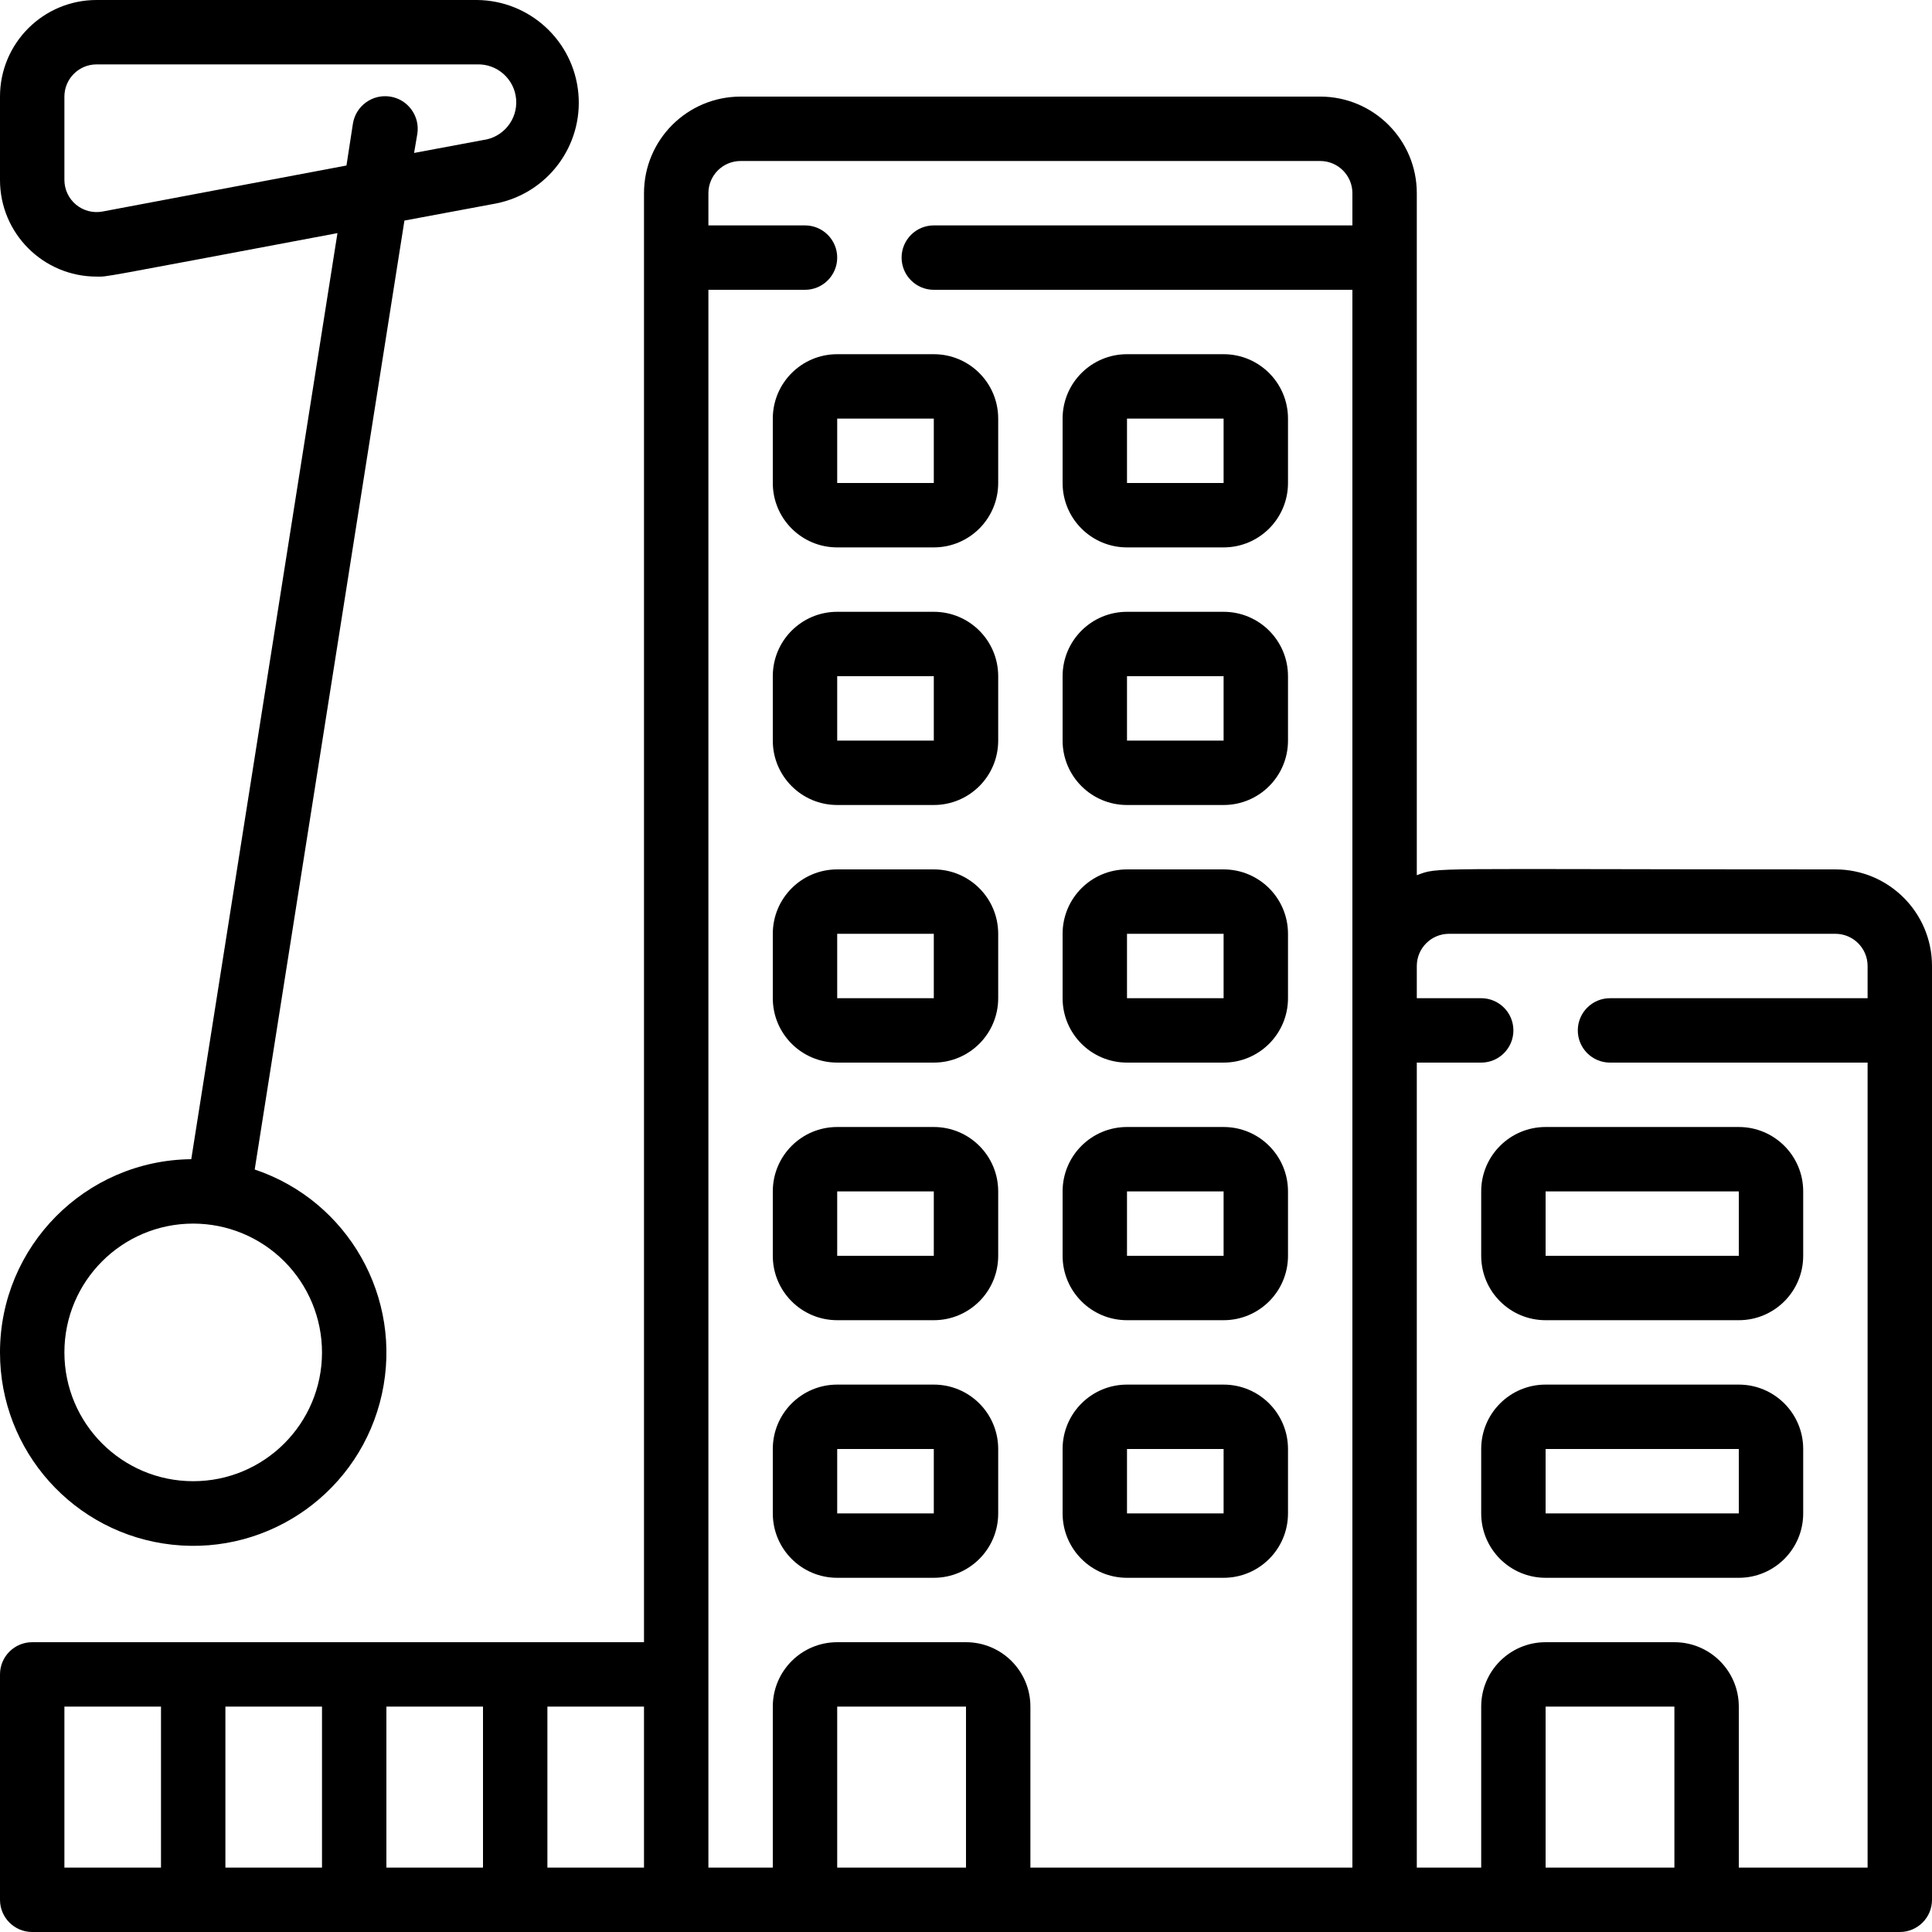
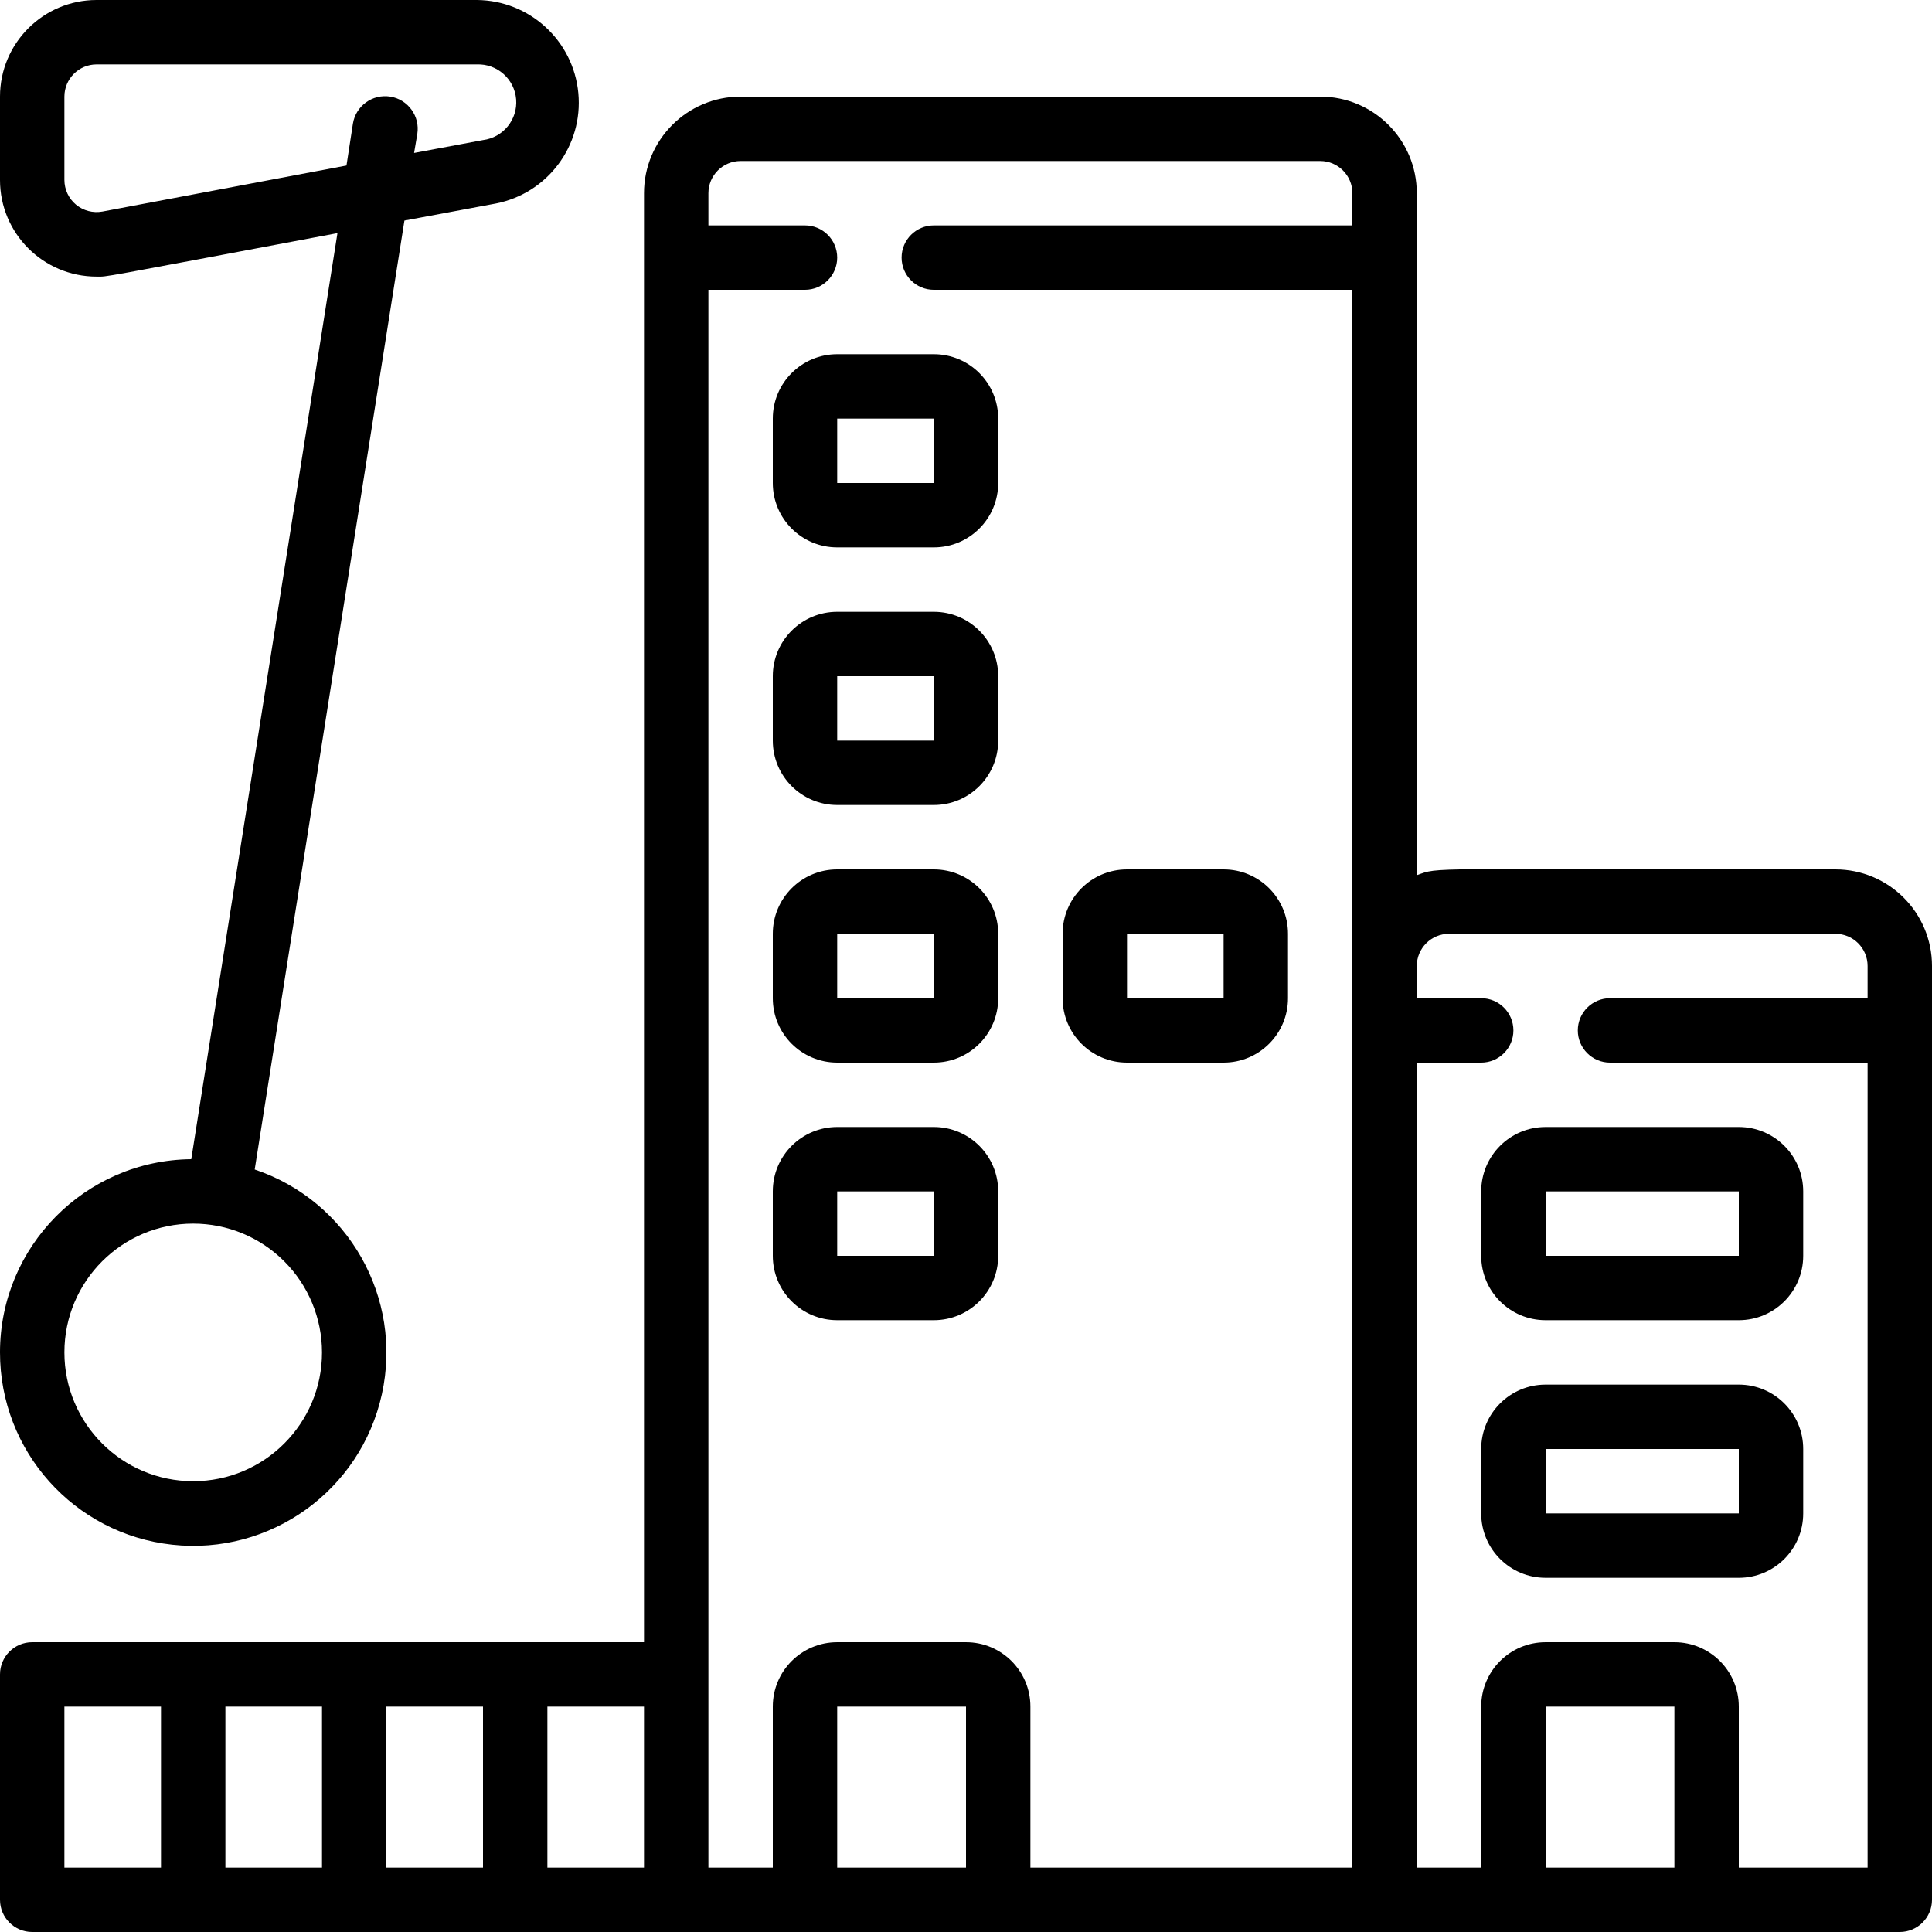
<svg xmlns="http://www.w3.org/2000/svg" height="512" viewBox="0 0 60 60" width="512">
  <g id="008---Demolition">
    <path id="Shape" d="m24 13v2c0 1.105.895 2 2 2h3c1.105 0 2-.895 2-2v-2c0-1.105-.895-2-2-2h-3c-1.105 0-2 .895-2 2zm5 2h-3v-2h3z" />
-     <path id="Shape" d="m35 17h3c1.105 0 2-.895 2-2v-2c0-1.105-.895-2-2-2h-3c-1.105 0-2 .895-2 2v2c0 1.105.895 2 2 2zm0-4h3v2h-3z" />
    <path id="Shape" d="m29 19h-3c-1.105 0-2 .895-2 2v2c0 1.105.895 2 2 2h3c1.105 0 2-.895 2-2v-2c0-1.105-.895-2-2-2zm-3 4v-2h3v2z" />
-     <path id="Shape" d="m35 25h3c1.105 0 2-.895 2-2v-2c0-1.105-.895-2-2-2h-3c-1.105 0-2 .895-2 2v2c0 1.105.895 2 2 2zm0-4h3v2h-3z" />
    <path id="Shape" d="m29 27h-3c-1.105 0-2 .895-2 2v2c0 1.105.895 2 2 2h3c1.105 0 2-.895 2-2v-2c0-1.105-.895-2-2-2zm-3 4v-2h3v2z" />
    <path id="Shape" d="m35 33h3c1.105 0 2-.895 2-2v-2c0-1.105-.895-2-2-2h-3c-1.105 0-2 .895-2 2v2c0 1.105.895 2 2 2zm0-4h3v2h-3z" />
    <path id="Shape" d="m29 35h-3c-1.105 0-2 .895-2 2v2c0 1.105.895 2 2 2h3c1.105 0 2-.895 2-2v-2c0-1.105-.895-2-2-2zm-3 4v-2h3v2z" />
-     <path id="Shape" d="m35 41h3c1.105 0 2-.895 2-2v-2c0-1.105-.895-2-2-2h-3c-1.105 0-2 .895-2 2v2c0 1.105.895 2 2 2zm0-4h3v2h-3z" />
-     <path id="Shape" d="m29 43h-3c-1.105 0-2 .895-2 2v2c0 1.105.895 2 2 2h3c1.105 0 2-.895 2-2v-2c0-1.105-.895-2-2-2zm-3 4v-2h3v2z" />
-     <path id="Shape" d="m35 49h3c1.105 0 2-.895 2-2v-2c0-1.105-.895-2-2-2h-3c-1.105 0-2 .895-2 2v2c0 1.105.895 2 2 2zm0-4h3v2h-3z" />
    <path id="Shape" d="m46 37v2c0 1.105.895 2 2 2h6c1.105 0 2-.895 2-2v-2c0-1.105-.895-2-2-2h-6c-1.105 0-2 .895-2 2zm2 0h6v2h-6z" />
    <path id="Shape" d="m54 43h-6c-1.105 0-2 .895-2 2v2c0 1.105.895 2 2 2h6c1.105 0 2-.895 2-2v-2c0-1.105-.895-2-2-2zm-6 4v-2h6v2z" />
    <path id="Shape" d="m0 42c-.004 3.064 2.302 5.639 5.348 5.972 3.046.333 5.854-1.683 6.512-4.676.658-2.993-1.045-6.001-3.95-6.976l4.65-29.47 2.84-.53c1.606-.316 2.713-1.796 2.561-3.427-.152-1.63-1.514-2.88-3.151-2.893h-11.81c-1.657 0-3 1.343-3 3v2.59c0 1.657 1.343 3 3 3 .37 0-.18.09 7.48-1.35l-4.54 28.76c-3.29.033-5.94 2.71-5.94 6zm3.18-35.43c-.291.053-.591-.025-.819-.214s-.36-.47-.361-.766v-2.59c0-.552.448-1 1-1h11.81c.631-.023 1.168.455 1.219 1.084.051.629-.403 1.187-1.029 1.266l-2.14.4.1-.59c.088-.552-.288-1.072-.84-1.16-.552-.088-1.072.288-1.16.84l-.2 1.3zm6.82 35.43c0 2.209-1.791 4-4 4s-4-1.791-4-4 1.791-4 4-4c1.061 0 2.078.421 2.828 1.172.75.75 1.172 1.768 1.172 2.828z" />
    <path id="Shape" d="m1 60h58c.552 0 1-.448 1-1v-29c0-1.657-1.343-3-3-3-13 0-12.27-.08-13 .18v-21.18c0-1.657-1.343-3-3-3h-18c-1.657 0-3 1.343-3 3v45h-19c-.552 0-1 .448-1 1v7c0 .552.448 1 1 1zm9-2h-3v-5h3zm2-5h3v5h-3zm14 5v-5h4v5zm22 0v-5h4v5zm-3-29h12c.552 0 1 .448 1 1v1h-8c-.552 0-1 .448-1 1s.448 1 1 1h8v25h-4v-5c0-1.105-.895-2-2-2h-4c-1.105 0-2 .895-2 2v5h-2v-25h2c.552 0 1-.448 1-1s-.448-1-1-1h-2v-1c0-.552.448-1 1-1zm-22-24h18c.552 0 1 .448 1 1v1h-13c-.552 0-1 .448-1 1s.448 1 1 1h13v49h-10v-5c0-1.105-.895-2-2-2h-4c-1.105 0-2 .895-2 2v5h-2v-49h3c.552 0 1-.448 1-1s-.448-1-1-1h-3v-1c0-.552.448-1 1-1zm-3 53h-3v-5h3zm-15-5v5h-3v-5z" />
  </g>
</svg>